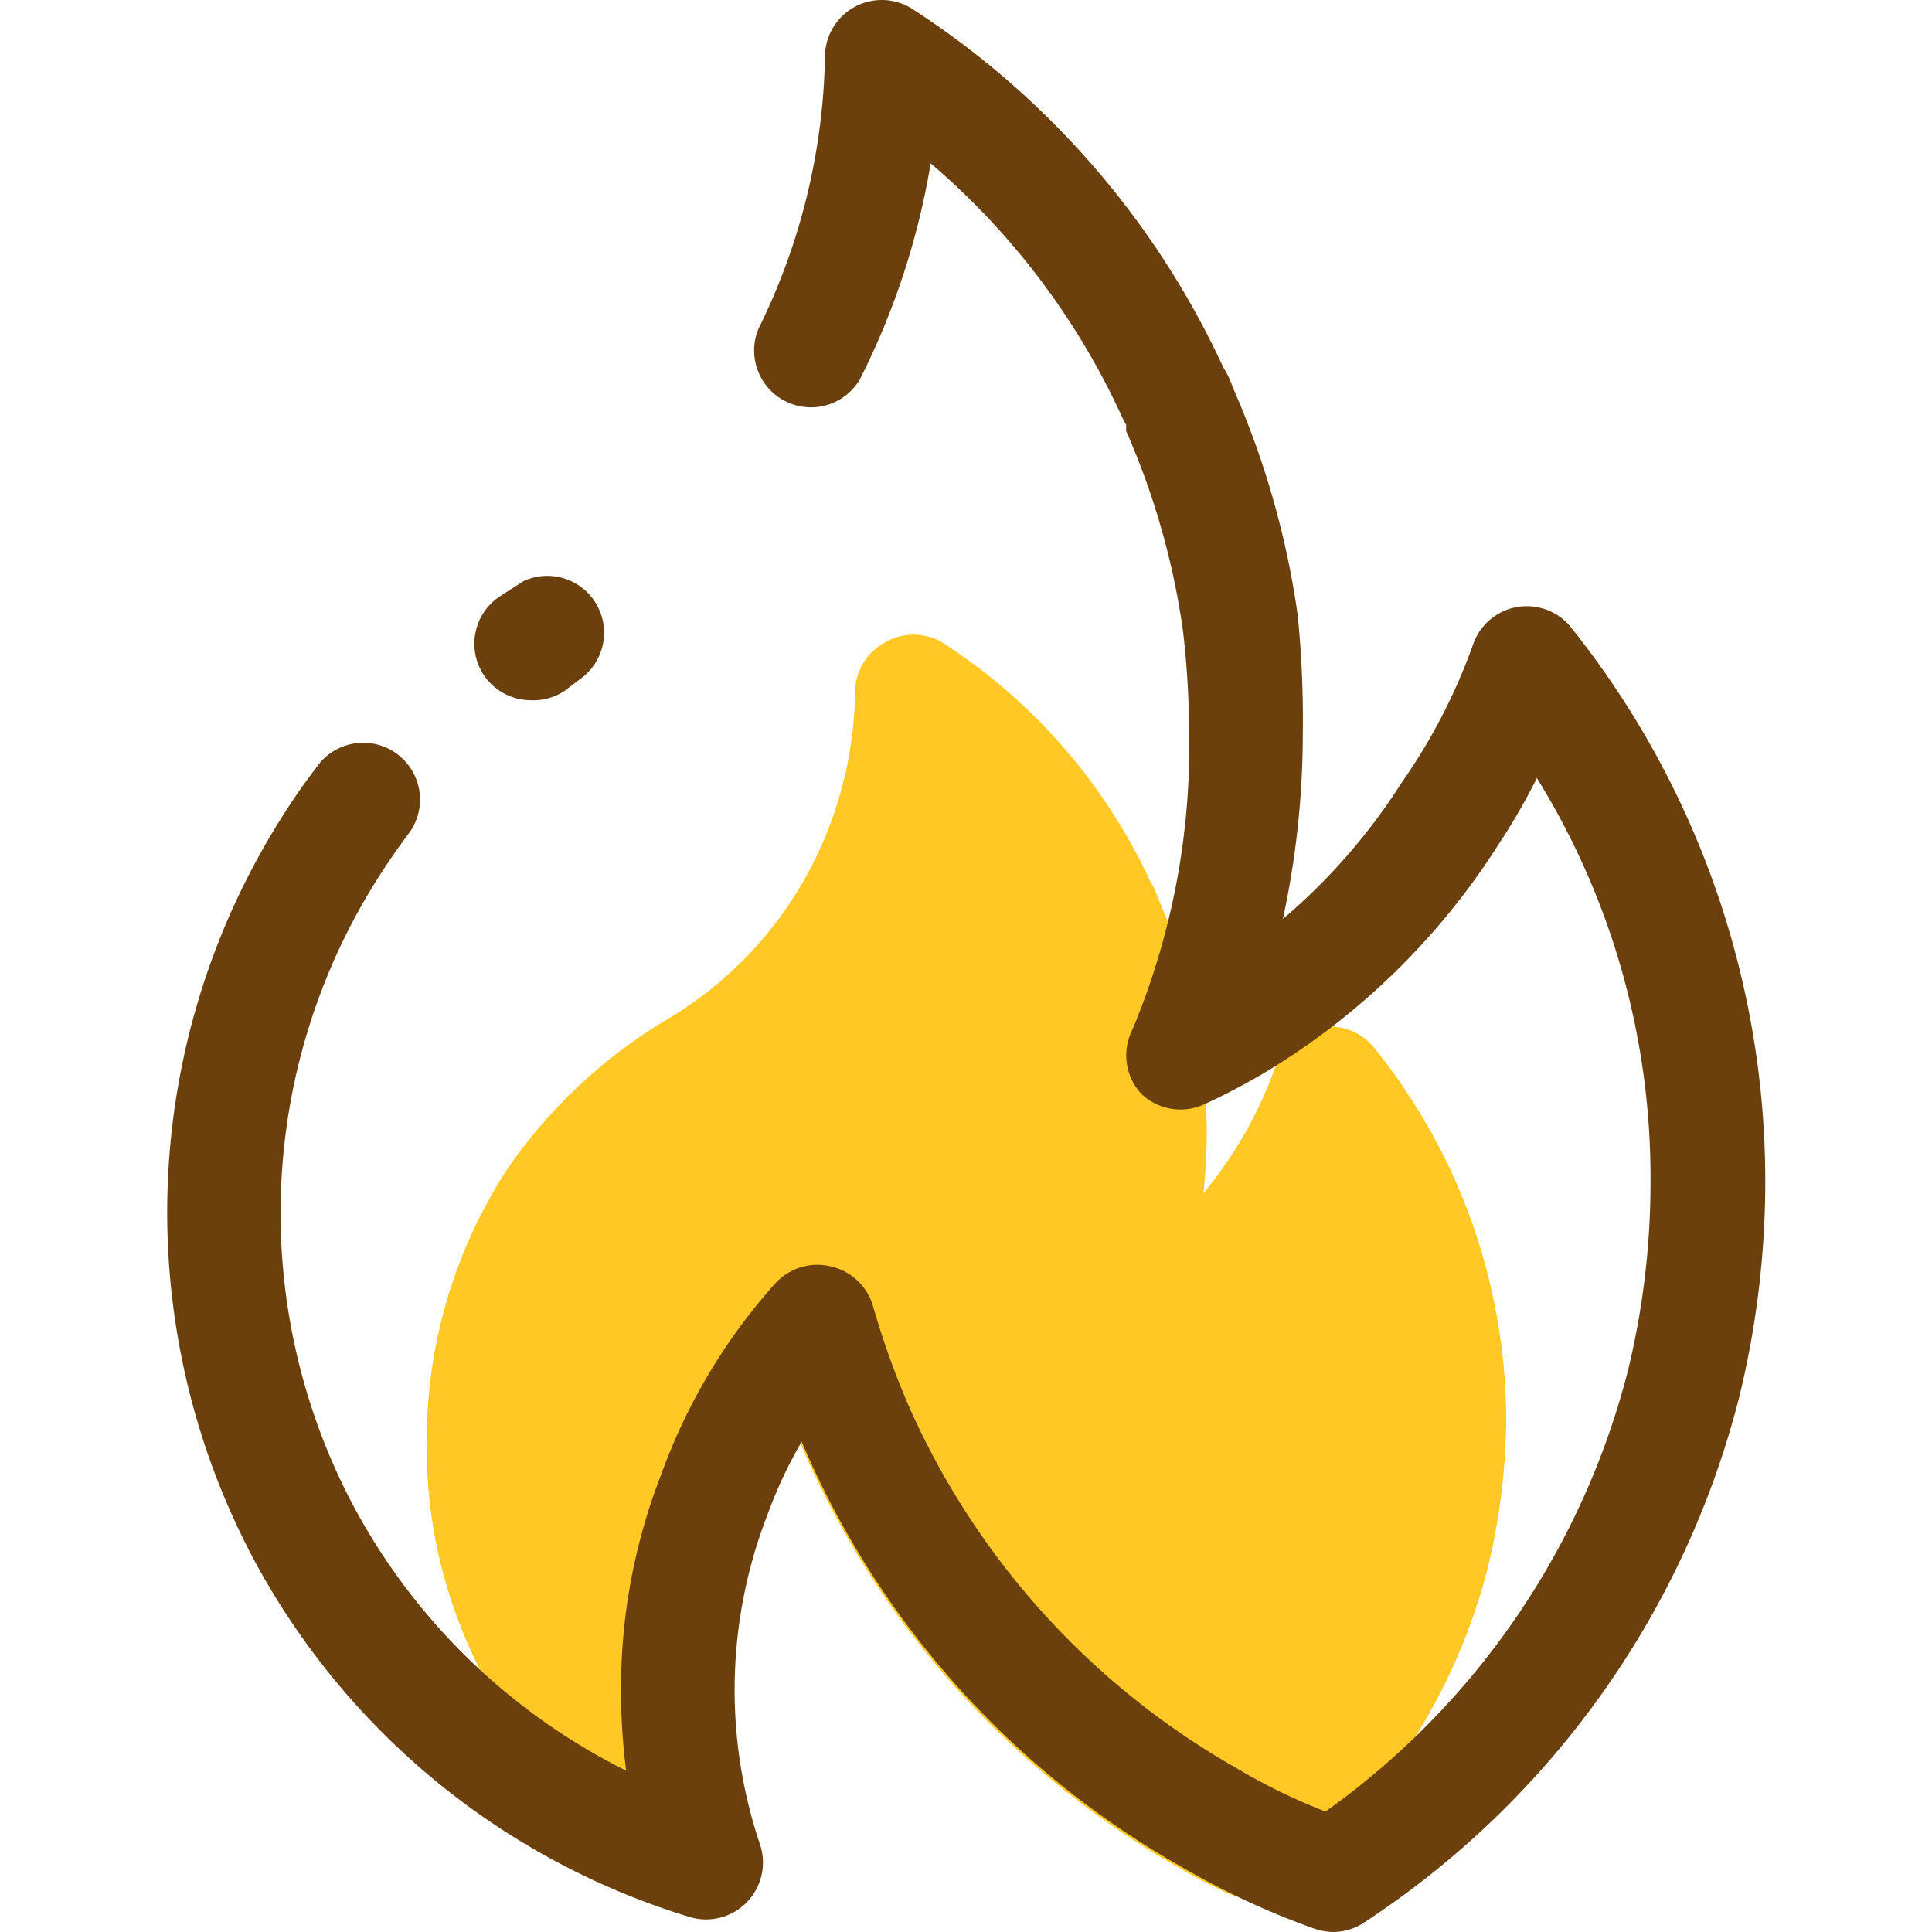
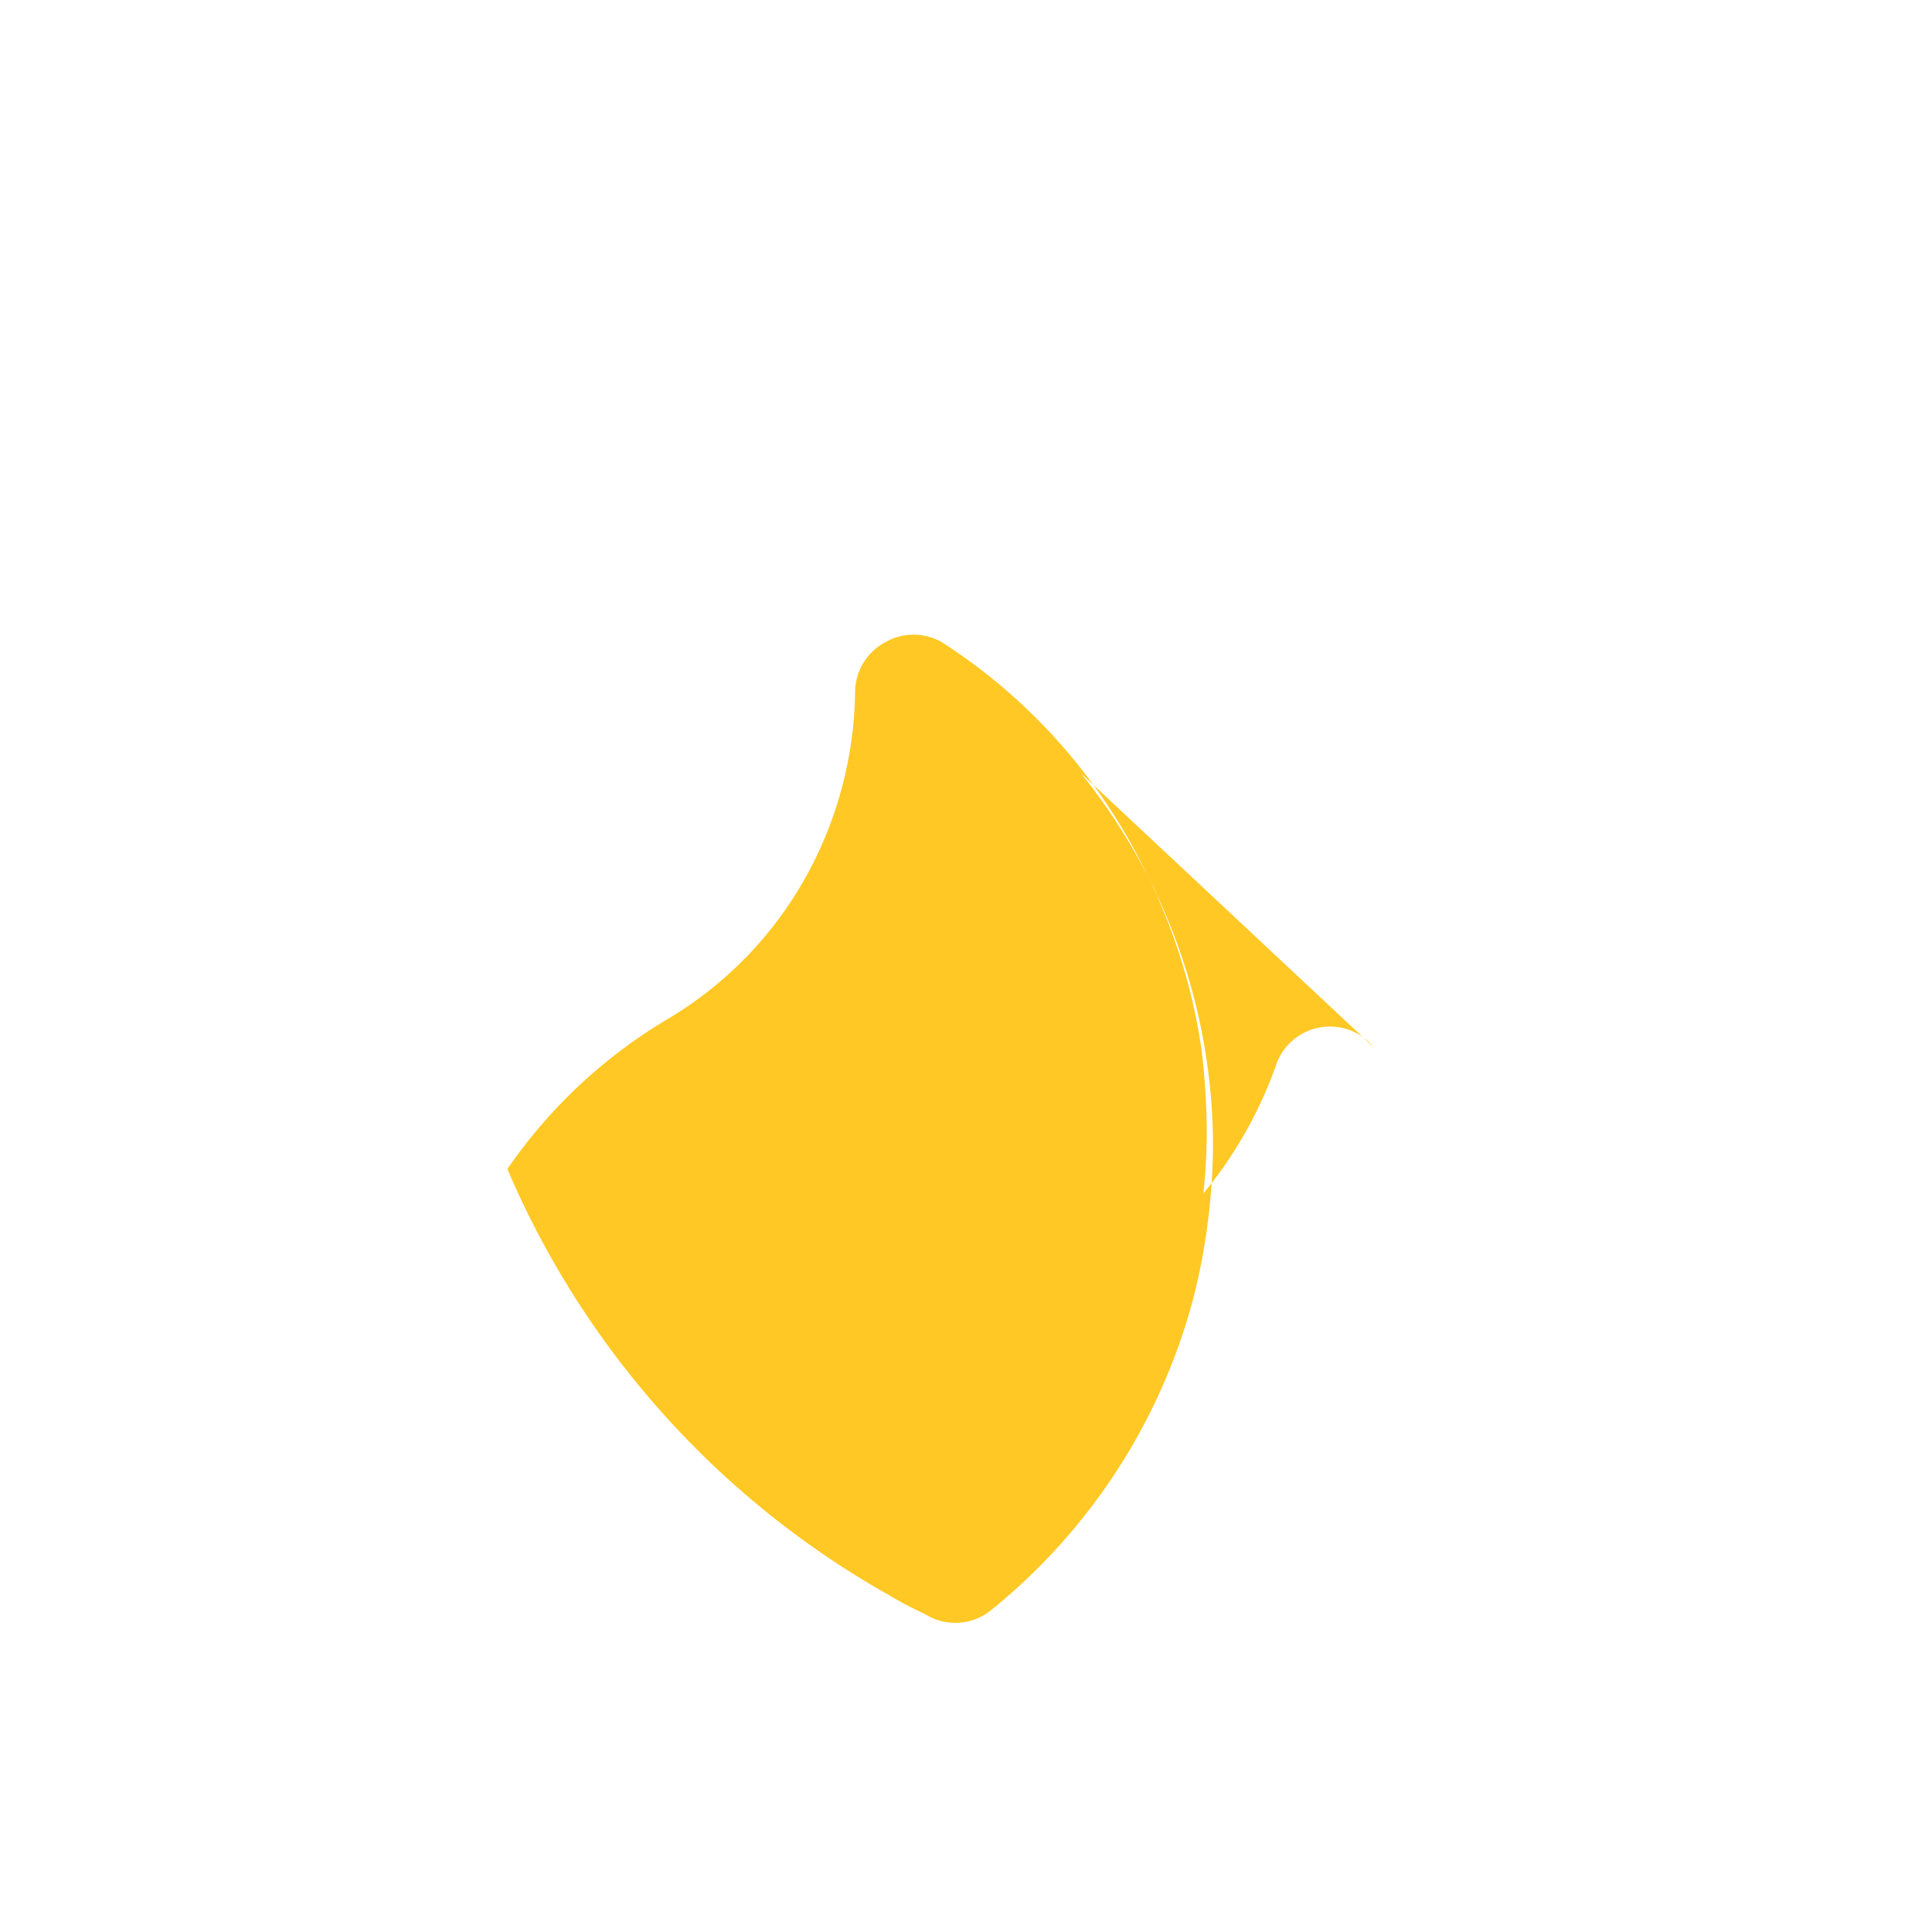
<svg xmlns="http://www.w3.org/2000/svg" t="1666764041248" class="icon" viewBox="0 0 1024 1024" version="1.1" p-id="10117" width="200" height="200">
-   <path d="M728.154 555.135a30.113 30.113 0 0 0-51.795 9.335A224.345 224.345 0 0 1 637.814 632.526a312.276 312.276 0 0 0 1.807-33.727 381.235 381.235 0 0 0-2.71-41.858 308.963 308.963 0 0 0-23.187-81.005 34.329 34.329 0 0 0-3.915-8.432 301.134 301.134 0 0 0-110.516-127.078 30.113 30.113 0 0 0-30.113 0 30.113 30.113 0 0 0-15.96 26.199 207.481 207.481 0 0 1-21.983 90.34 201.458 201.458 0 0 1-76.789 82.812A271.02 271.02 0 0 0 268.925 619.578a264.094 264.094 0 0 0-42.761 144.243 259.577 259.577 0 0 0 30.113 124.669 266.804 266.804 0 0 0 94.255 99.675 30.113 30.113 0 0 0 33.727 0 30.113 30.113 0 0 0 11.443-31.619 267.106 267.106 0 0 1-6.926-60.227 251.145 251.145 0 0 1 17.466-92.749 236.089 236.089 0 0 1 18.068-38.545l1.807 4.216a470.973 470.973 0 0 0 199.35 221.032 207.18 207.18 0 0 0 19.875 10.54l3.312 1.807a30.113 30.113 0 0 0 32.221-3.915 316.793 316.793 0 0 0 107.505-167.129 341.787 341.787 0 0 0 9.937-78.596 315.287 315.287 0 0 0-70.164-197.845z" fill="#FFC824" p-id="10118" />
-   <path d="M281.572 371.142a30.113 30.113 0 0 1-25.295-13.551 30.113 30.113 0 0 1 8.733-41.556l12.648-8.131a30.113 30.113 0 0 1 30.113 51.795l-8.733 6.625a30.113 30.113 0 0 1-17.466 4.818z" fill="#6B400D" p-id="10119" />
-   <path d="M707.074 1024a32.221 32.221 0 0 1-10.54-1.807 412.252 412.252 0 0 1-70.465-32.824 470.973 470.973 0 0 1-199.35-221.032l-1.807-4.216a236.089 236.089 0 0 0-18.068 38.545 256.265 256.265 0 0 0-3.915 175.26 30.113 30.113 0 0 1-6.926 30.113 30.113 30.113 0 0 1-30.113 8.131 391.474 391.474 0 0 1-231.572-190.015 391.474 391.474 0 0 1 17.165-396.292c5.722-9.034 12.045-17.767 18.369-25.897a30.113 30.113 0 0 1 47.579 36.738c-5.42 7.227-10.54 14.454-15.358 21.983a331.247 331.247 0 0 0-14.756 335.463 331.247 331.247 0 0 0 144.544 140.328A337.27 337.27 0 0 1 329.152 895.416a312.276 312.276 0 0 1 21.38-114.13 308.963 308.963 0 0 1 60.227-100.88 30.113 30.113 0 0 1 30.113-9.034 30.113 30.113 0 0 1 21.983 21.38 439.354 439.354 0 0 0 18.369 51.494 412.854 412.854 0 0 0 174.356 193.027 309.565 309.565 0 0 0 46.977 22.886 412.252 412.252 0 0 0 160.203-233.379 421.587 421.587 0 0 0 12.045-100.277 402.013 402.013 0 0 0-60.227-214.106 331.247 331.247 0 0 1-20.176 34.931 376.417 376.417 0 0 1-125.874 122.26c-9.937 5.722-19.574 10.841-30.113 15.659a30.113 30.113 0 0 1-33.727-5.722 30.113 30.113 0 0 1-4.517-33.727 389.366 389.366 0 0 0 30.113-156.891 481.814 481.814 0 0 0-3.312-54.806 402.013 402.013 0 0 0-30.113-105.698v-3.312l-1.807-3.312a389.366 389.366 0 0 0-101.783-135.209 396.894 396.894 0 0 1-37.642 114.732 30.113 30.113 0 0 1-53.602-27.102A338.775 338.775 0 0 0 437.259 30.259a30.113 30.113 0 0 1 46.676-25.295 451.7 451.7 0 0 1 164.419 189.714 50.892 50.892 0 0 1 5.119 10.841 458.024 458.024 0 0 1 34.329 120.453 556.194 556.194 0 0 1 2.71 62.937 466.757 466.757 0 0 1-10.54 98.17 319.503 319.503 0 0 0 62.937-72.272A307.156 307.156 0 0 0 780.852 341.33a30.113 30.113 0 0 1 50.892-9.937 470.07 470.07 0 0 1 103.891 294.509 481.814 481.814 0 0 1-13.852 114.732 471.876 471.876 0 0 1-198.146 277.946 30.113 30.113 0 0 1-16.562 5.42zM597.763 227.2z m-2.108-3.915z" fill="#6B400D" p-id="10120" />
+   <path d="M728.154 555.135a30.113 30.113 0 0 0-51.795 9.335A224.345 224.345 0 0 1 637.814 632.526a312.276 312.276 0 0 0 1.807-33.727 381.235 381.235 0 0 0-2.71-41.858 308.963 308.963 0 0 0-23.187-81.005 34.329 34.329 0 0 0-3.915-8.432 301.134 301.134 0 0 0-110.516-127.078 30.113 30.113 0 0 0-30.113 0 30.113 30.113 0 0 0-15.96 26.199 207.481 207.481 0 0 1-21.983 90.34 201.458 201.458 0 0 1-76.789 82.812A271.02 271.02 0 0 0 268.925 619.578l1.807 4.216a470.973 470.973 0 0 0 199.35 221.032 207.18 207.18 0 0 0 19.875 10.54l3.312 1.807a30.113 30.113 0 0 0 32.221-3.915 316.793 316.793 0 0 0 107.505-167.129 341.787 341.787 0 0 0 9.937-78.596 315.287 315.287 0 0 0-70.164-197.845z" fill="#FFC824" p-id="10118" />
</svg>